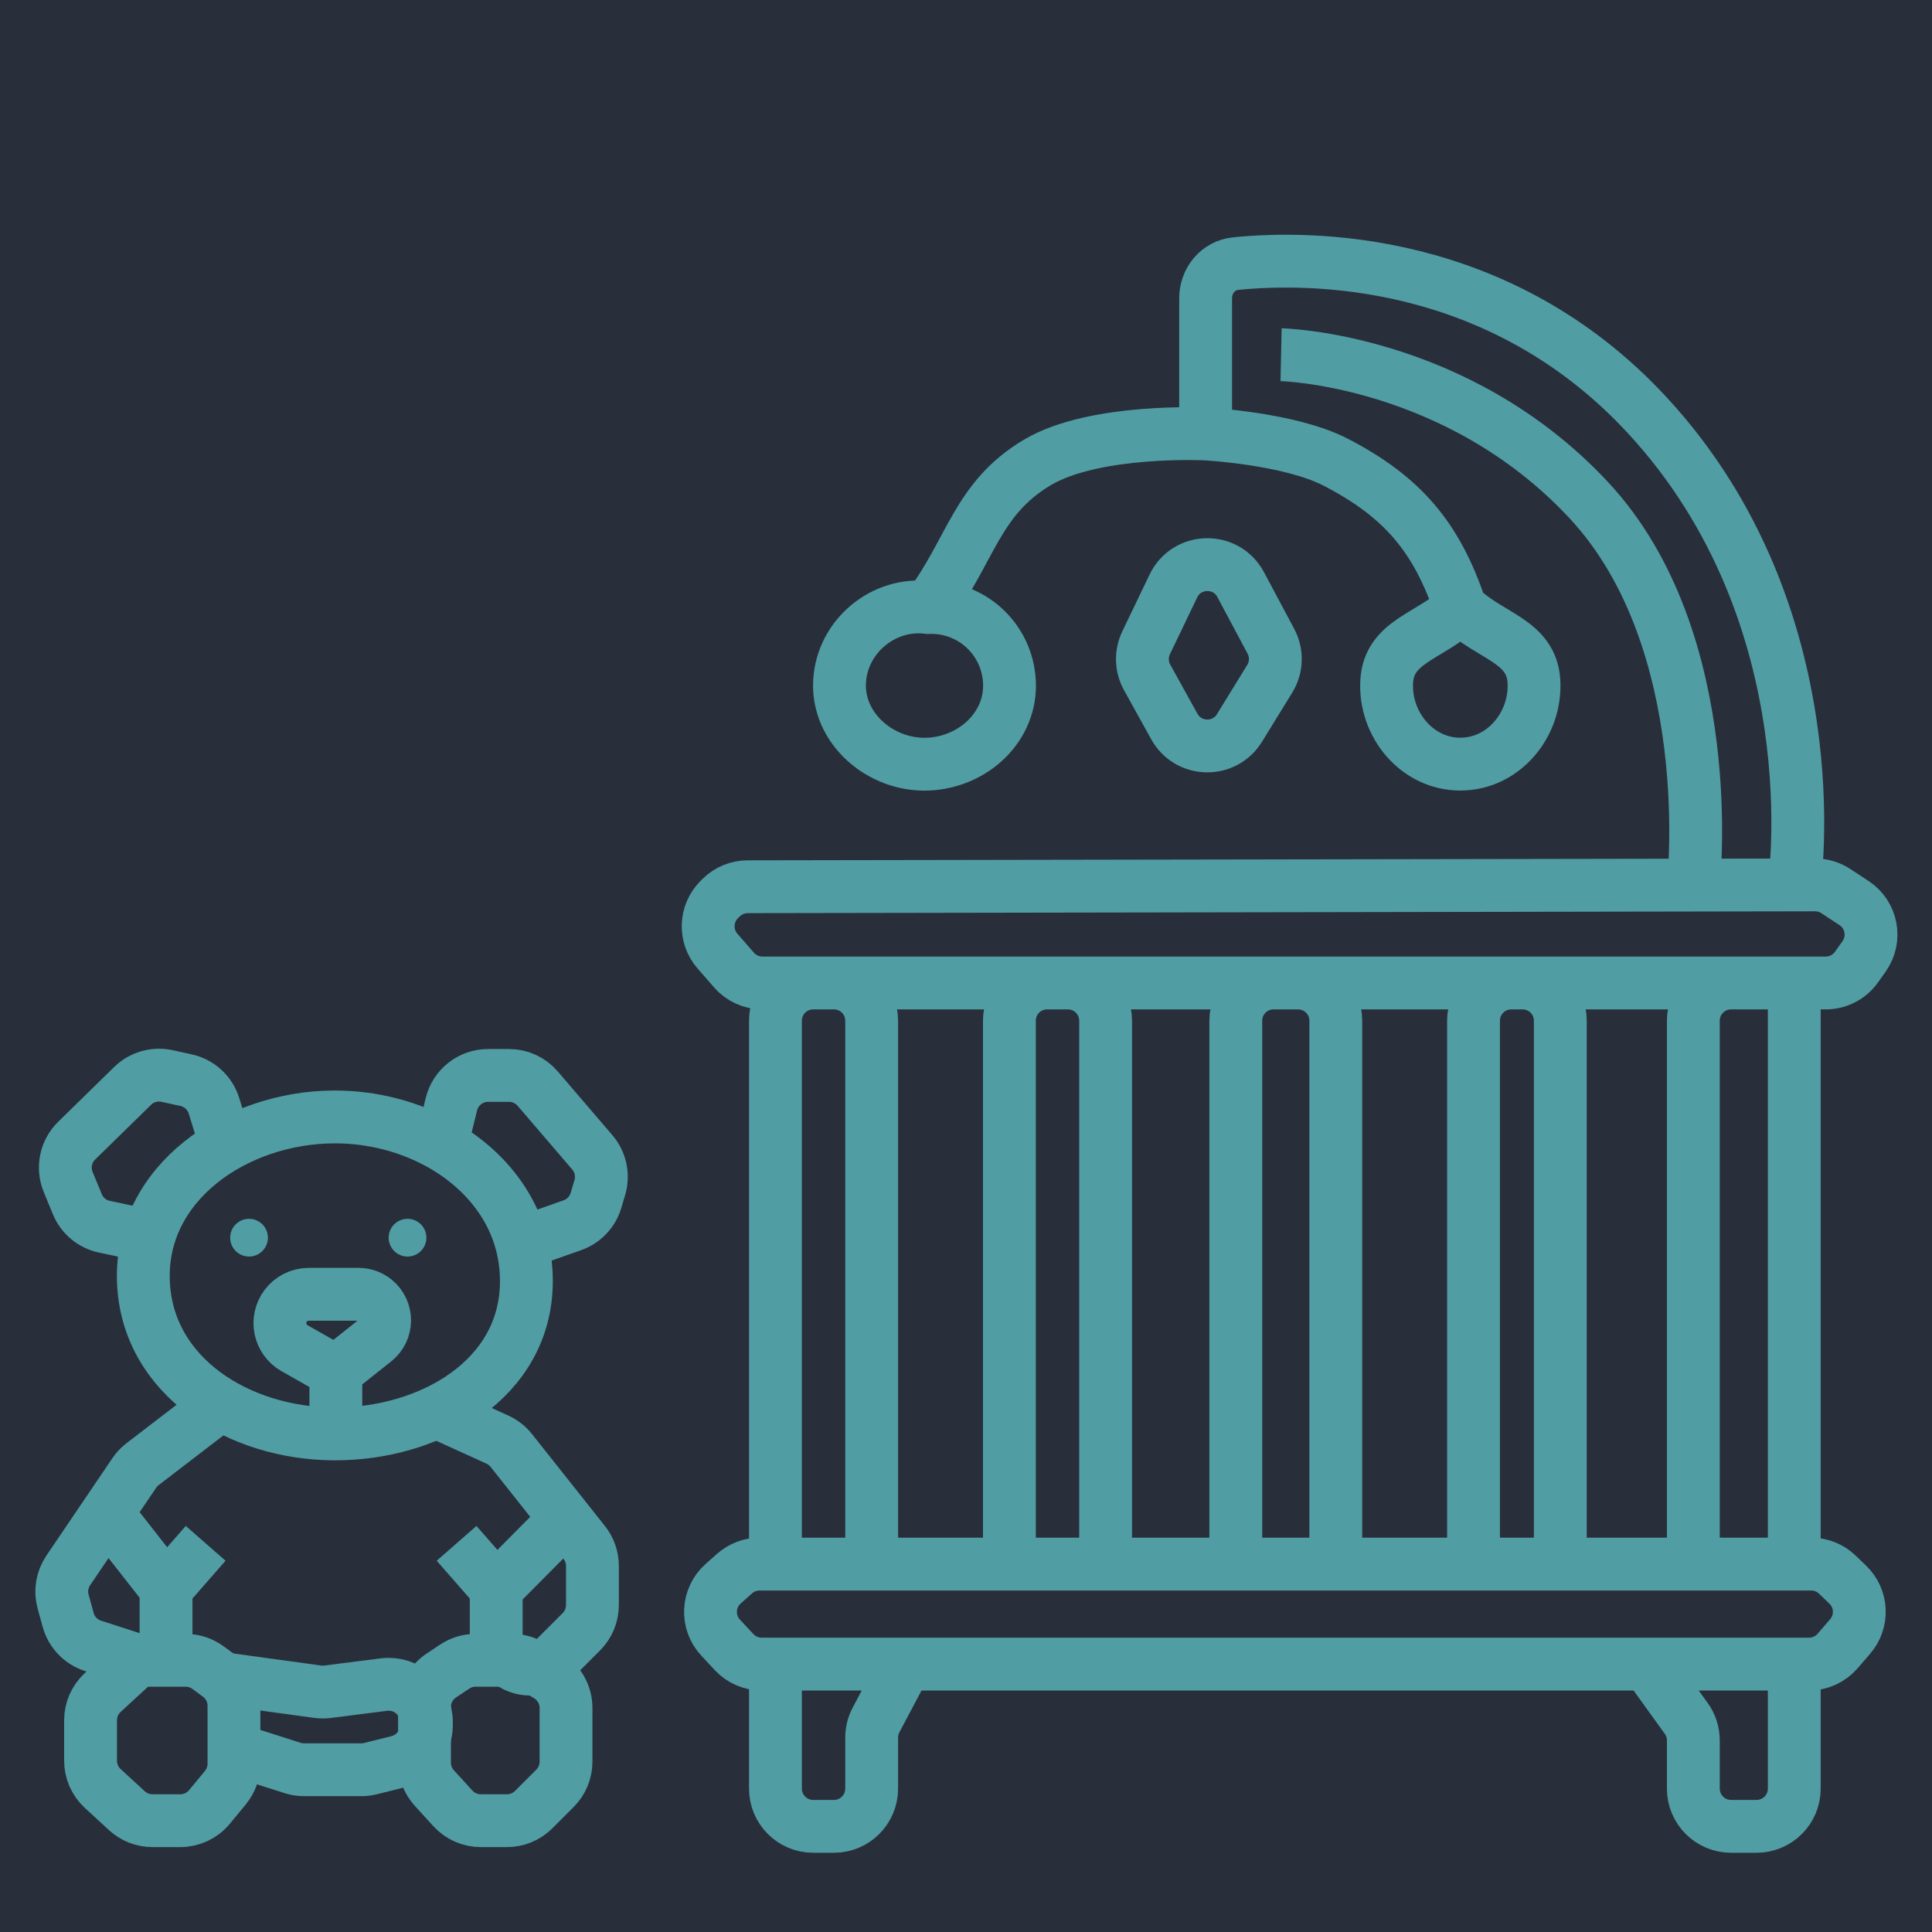
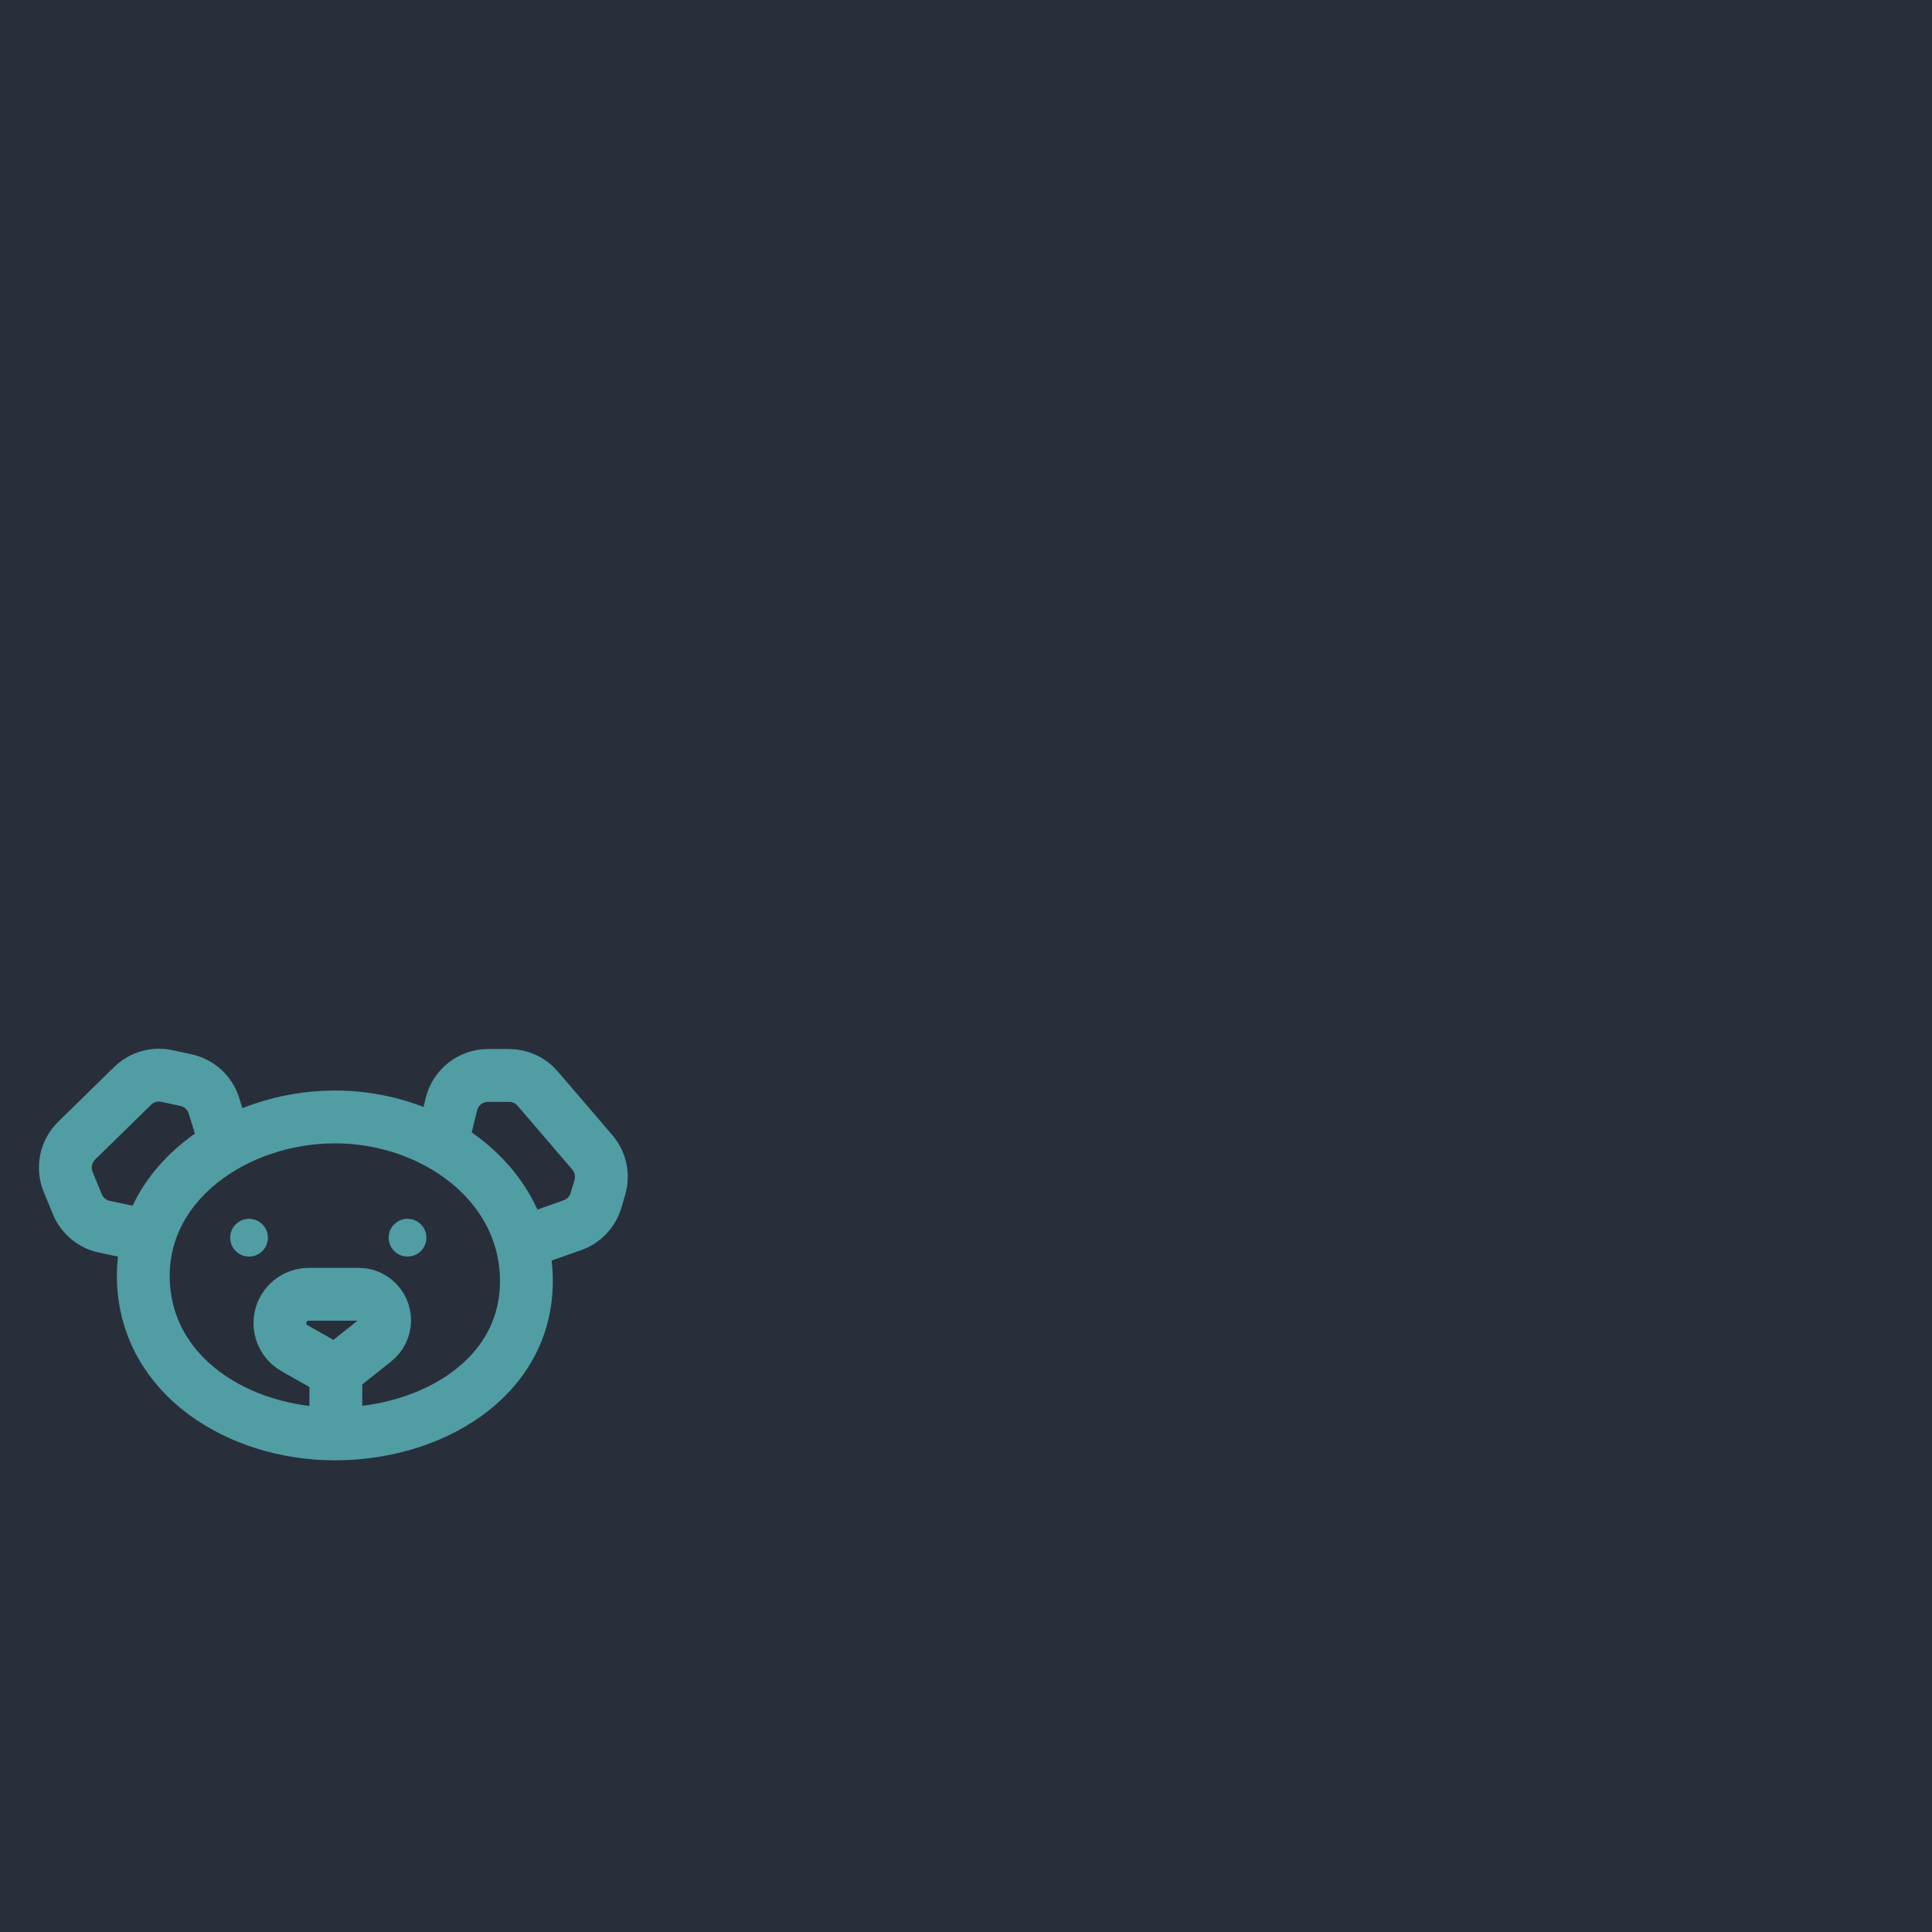
<svg xmlns="http://www.w3.org/2000/svg" width="512" height="512" viewBox="0 0 512 512" fill="none">
  <g clip-path="url(#clip0_270_396)">
    <rect width="512" height="512" fill="#282F3B" />
    <path d="M117 303.329C108.619 298.576 98.662 295.95 88.5 296C62.471 296.126 37.086 313.487 38 339.5C38.888 364.764 63.22 379.878 88.5 380C113.933 380.122 139.5 365.5 139.5 339.5C139.5 323.593 130.209 310.819 117 303.329ZM117 303.329L119.63 292.616C120.728 288.144 124.737 285 129.342 285H134.901C137.82 285 140.593 286.276 142.493 288.492L156.959 305.369C159.167 307.944 159.918 311.464 158.954 314.717L157.949 318.109C157.039 321.181 154.711 323.631 151.689 324.698L139.5 329" stroke="#519DA4" stroke-width="14" />
-     <path d="M205.5 414.5H201.302C198.853 414.5 196.489 415.399 194.658 417.026L191.648 419.702C187.453 423.431 187.148 429.882 190.973 433.99L194.534 437.815C196.426 439.846 199.077 441 201.853 441H205.5M205.5 414.5V270.5C205.5 264.977 209.977 260.5 215.5 260.5H221C226.523 260.5 231 264.977 231 270.5V414.5M205.5 414.5H231M231 414.5H267.5M267.5 414.5V270.5C267.5 264.977 271.977 260.5 277.5 260.5H283C288.523 260.5 293 264.977 293 270.5V414.5M267.5 414.5H293M293 414.5H327.5M327.5 414.5V270.5C327.5 264.977 331.977 260.5 337.5 260.5H344C349.523 260.5 354 264.977 354 270.5V414.5M327.5 414.5H354M354 414.5H390.5M390.5 414.5V270.5C390.5 264.977 394.977 260.5 400.5 260.5H403.5C409.023 260.5 413.5 264.977 413.5 270.5V414.5M390.5 414.5H413.5M413.5 414.5H448.75M448.75 414.5V270.5C448.75 264.977 453.227 260.5 458.75 260.5H475.5M448.75 414.5H475.5M475.5 260.5V414.5M475.5 260.5H483.834C487.075 260.5 490.114 258.93 491.99 256.288L493.998 253.458C497.277 248.838 496.066 242.419 491.329 239.31L486.506 236.145C484.871 235.072 482.958 234.502 481.002 234.505L475.5 234.515M475.5 260.5H202.051C199.16 260.5 196.41 259.249 194.511 257.068L190.13 252.039C186.679 248.076 186.884 242.117 190.6 238.4L191.078 237.922C192.949 236.051 195.486 234.998 198.132 234.993L448.75 234.561M475.5 414.5H479.977C482.558 414.5 485.04 415.499 486.902 417.286L489.662 419.936C493.496 423.617 493.781 429.654 490.311 433.679L486.992 437.53C485.092 439.733 482.327 441 479.418 441H475.5M205.5 441V474C205.5 479.523 209.977 484 215.5 484H221C226.523 484 231 479.523 231 474V460.484C231 458.853 231.399 457.247 232.162 455.805L240 441M205.5 441H240M240 441H436.5M436.5 441L446.863 455.382C448.09 457.084 448.75 459.13 448.75 461.228V474C448.75 479.523 453.227 484 458.75 484H465.5C471.023 484 475.5 479.523 475.5 474V441M436.5 441H475.5M475.5 234.515C475.5 234.515 486 163.501 436.5 110C397.277 67.607 346.751 67.911 327.463 69.864C322.774 70.339 319.5 74.367 319.5 79.081V115M475.5 234.515L448.75 234.561M319.5 115C319.5 115 290.179 113.546 275 122.5C258.788 132.064 257.325 145.965 246 161M319.5 115C319.5 115 341.758 116.157 354 122.5C371.583 131.61 380.686 142.231 387 161M246 161C234.169 159.505 223.213 168.596 222.5 180.5C221.749 193.049 233.441 203.059 246 202.5C258.001 201.967 268.223 192.492 267.5 180.5C266.818 169.186 257.327 160.578 246 161ZM387 161C379.385 168.616 368.148 169.75 367.5 180.5C366.81 191.96 375.519 202.5 387 202.5C398.481 202.5 407.19 191.96 406.5 180.5C405.852 169.75 394.615 168.616 387 161ZM448.75 234.561C448.75 234.561 456 170.001 421 132.5C386 95 339.5 94 339.5 94M311.207 192.526L304.002 179.517C302.432 176.684 302.333 173.265 303.734 170.345L310.954 155.303C314.5 147.917 324.937 147.695 328.793 154.925L336.801 169.939C338.472 173.074 338.356 176.86 336.494 179.886L328.471 192.922C324.46 199.439 314.914 199.22 311.207 192.526Z" stroke="#519DA4" stroke-width="14" />
    <path d="M39 327.5L27.662 325.095C24.432 324.41 21.748 322.174 20.491 319.12L18.068 313.237C16.516 309.467 17.407 305.134 20.32 302.282L35.142 287.776C37.55 285.419 40.982 284.434 44.274 285.154L49.296 286.252C52.82 287.023 55.656 289.632 56.717 293.08L61 307" stroke="#519DA4" stroke-width="14" />
    <path d="M89 379V363.5M89 363.5L78.049 357.284C74.044 355.012 72.945 349.74 75.708 346.056V346.056C77.151 344.132 79.415 343 81.82 343H95.024C96.625 343 98.176 343.557 99.412 344.574V344.574C102.803 347.367 102.757 352.576 99.316 355.308L89 363.5Z" stroke="#519DA4" stroke-width="14" />
-     <path d="M58 372.5L37.784 388.015C36.933 388.667 36.194 389.452 35.593 390.34L18.088 416.18C16.446 418.604 15.948 421.626 16.727 424.448L18.067 429.304C18.961 432.547 21.427 435.123 24.628 436.159L36.5 440M36.5 440L27.229 448.529C25.171 450.422 24 453.091 24 455.888V466.612C24 469.409 25.171 472.078 27.229 473.971L33.63 479.859C35.475 481.557 37.892 482.5 40.4 482.5H47.79C50.773 482.5 53.6 481.168 55.5 478.869L59.71 473.773C61.19 471.98 62 469.728 62 467.404V459V452.053C62 448.876 60.49 445.887 57.932 444.003L55.146 441.949C53.427 440.683 51.348 440 49.214 440H36.5ZM115.115 473.864L120.026 479.243C121.921 481.318 124.601 482.5 127.411 482.5H134.358C137.01 482.5 139.554 481.446 141.429 479.571L147.071 473.929C148.946 472.054 150 469.51 150 466.858V452.62C150 449.13 148.181 445.893 145.199 444.078L140.895 441.458C139.329 440.504 137.53 440 135.696 440H126.028C124.054 440 122.123 440.584 120.481 441.679L116.953 444.031C114.171 445.886 112.5 449.008 112.5 452.352V467.122C112.5 469.617 113.433 472.022 115.115 473.864Z" stroke="#519DA4" stroke-width="14" />
-     <path d="M117.5 375L131.803 381.501C133.247 382.158 134.514 383.148 135.5 384.391L149.862 402.5M131.5 421V433.358C131.5 437.303 134.08 440.785 137.854 441.934V441.934C141.022 442.898 144.462 442.038 146.803 439.697L154.071 432.429C155.946 430.554 157 428.01 157 425.358V414.984C157 412.728 156.237 410.538 154.835 408.77L149.862 402.5M131.5 421L121 409M131.5 421L149.862 402.5M44 440V421M44 421L54.5 409M44 421L29.5 402.5" stroke="#519DA4" stroke-width="14" />
-     <path d="M66.5 465L77.513 468.524C78.499 468.84 79.527 469 80.561 469H95.769C96.587 469 97.401 468.9 98.194 468.701L105.425 466.894C109.877 465.781 113 461.781 113 457.192V456.353C113 450.329 107.713 445.673 101.737 446.433L86.812 448.333C85.941 448.444 85.059 448.44 84.19 448.32L60 445" stroke="#519DA4" stroke-width="14" />
    <circle cx="66" cy="328" r="5" fill="#519DA4" />
    <circle cx="108" cy="328" r="5" fill="#519DA4" />
  </g>
  <defs>
    <clipPath id="clip0_270_396">
      <rect width="512" height="512" fill="white" />
    </clipPath>
  </defs>
</svg>